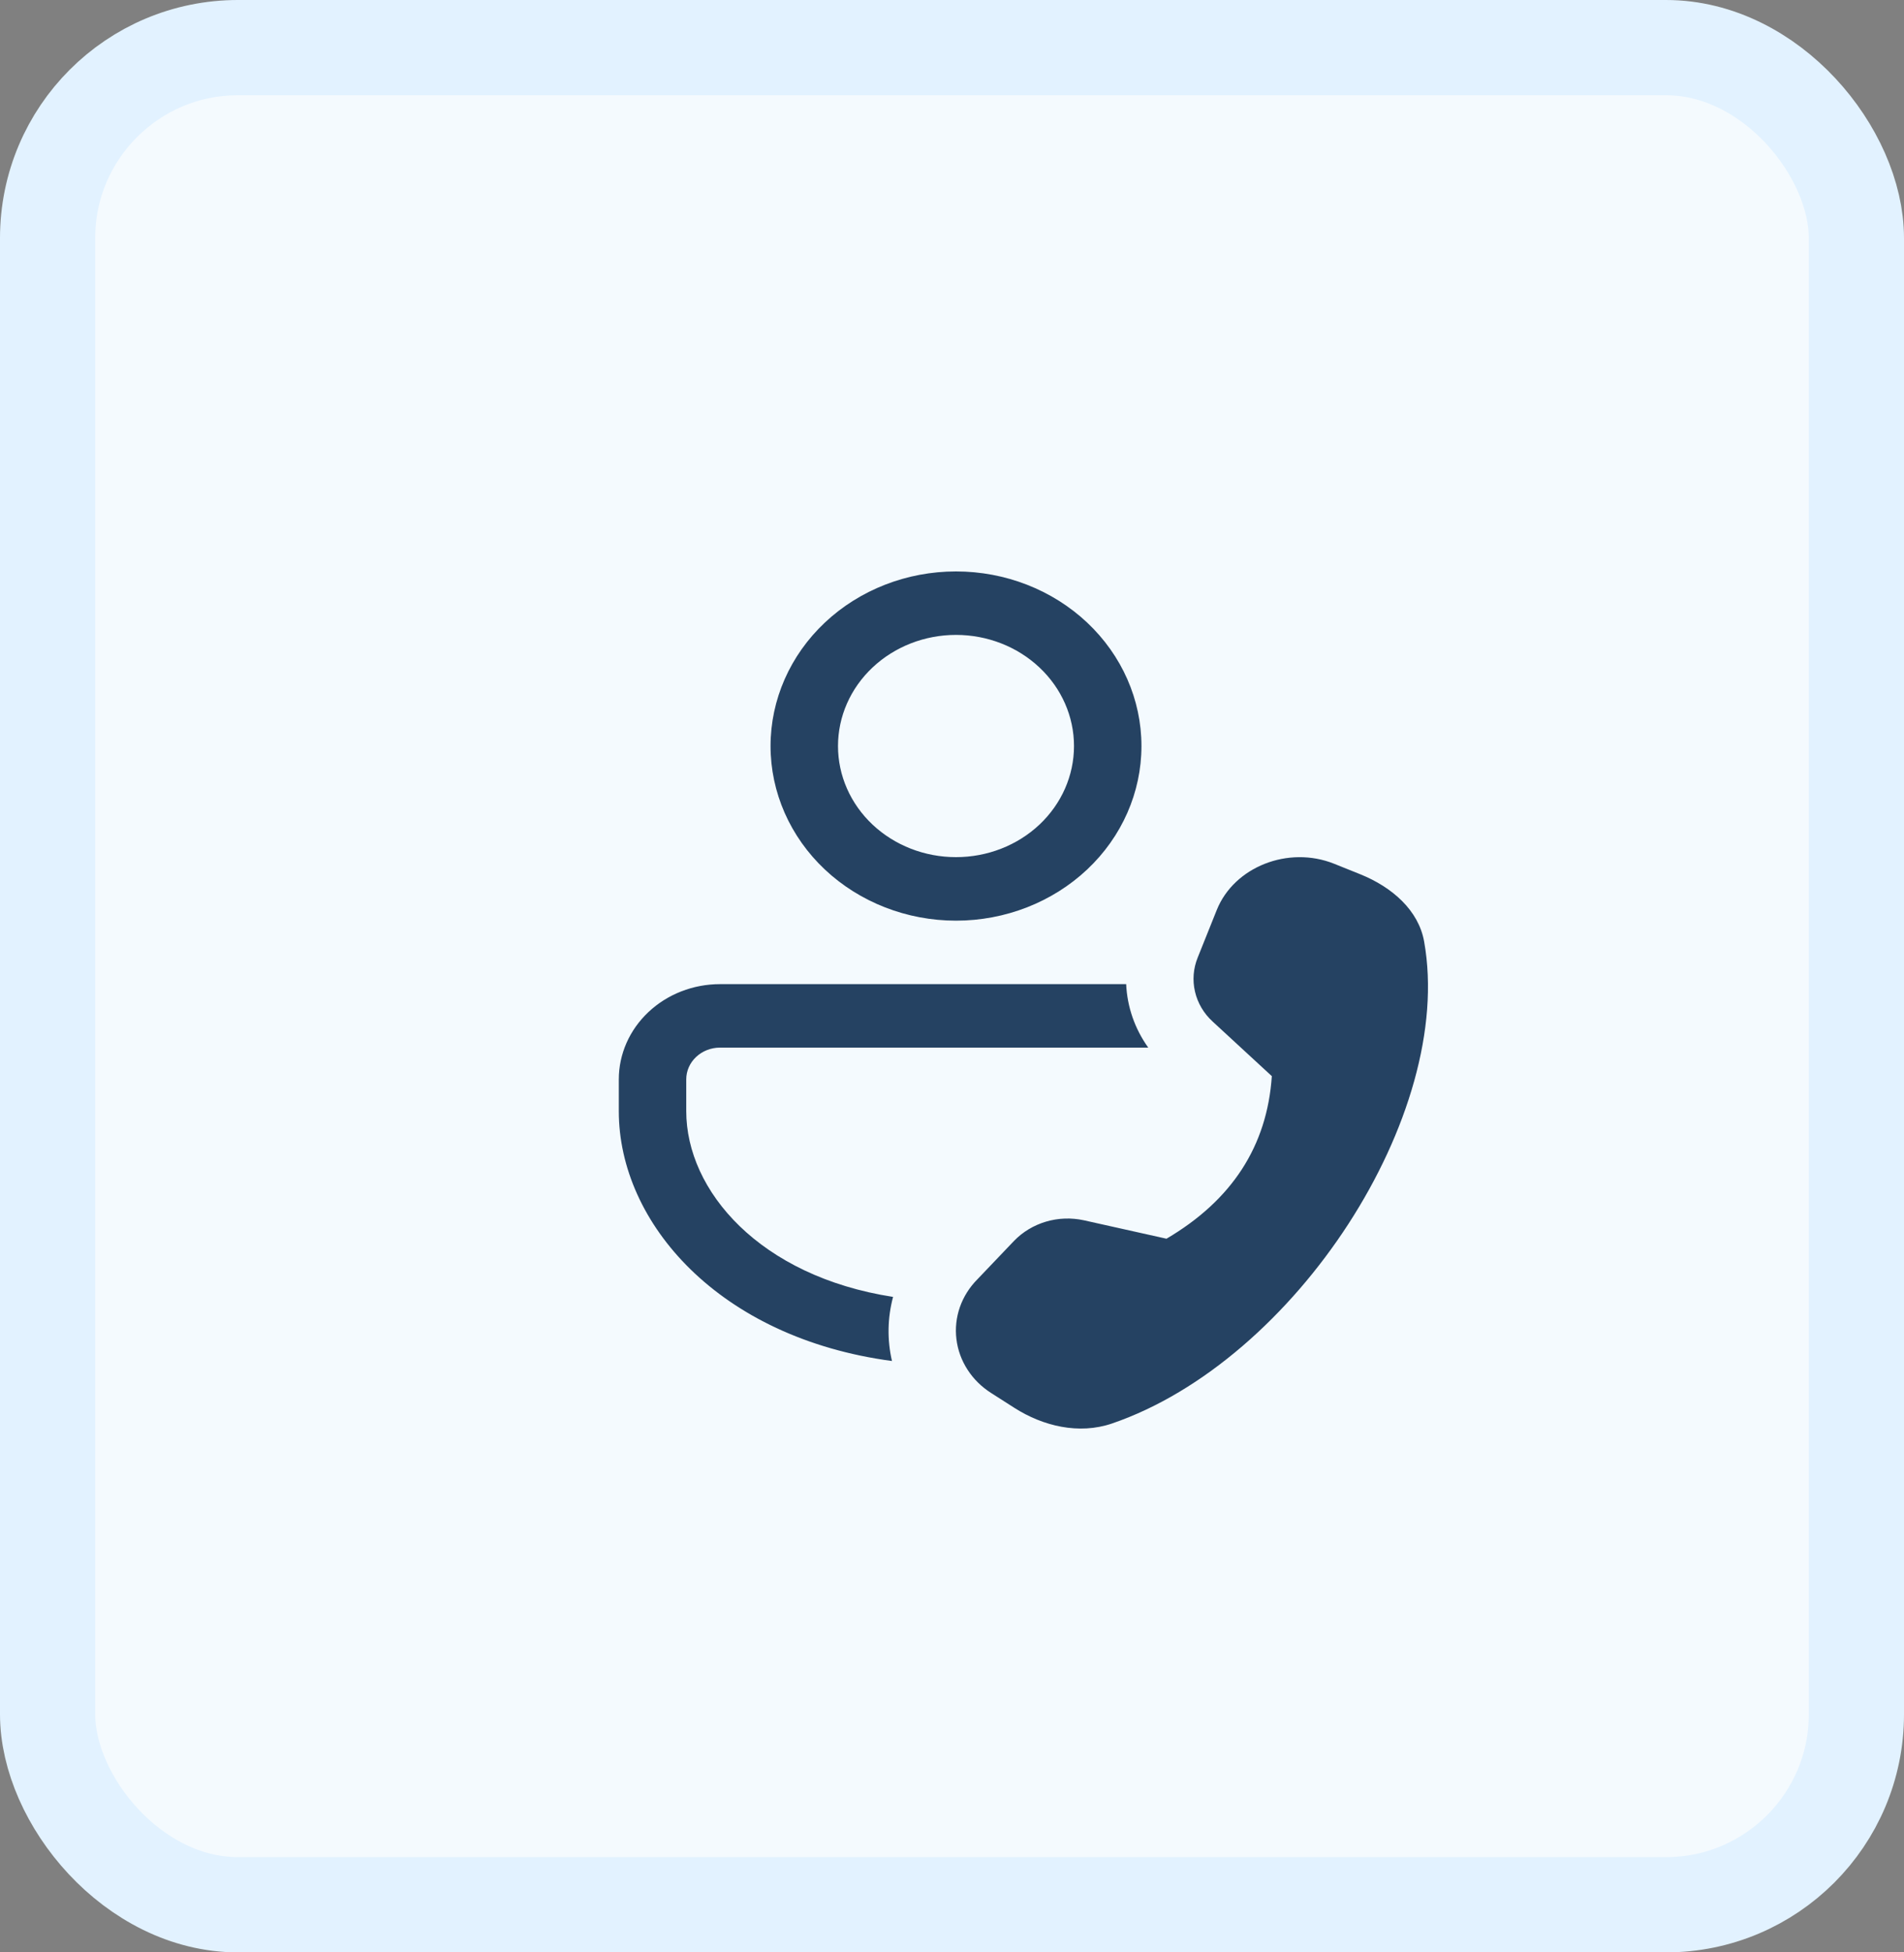
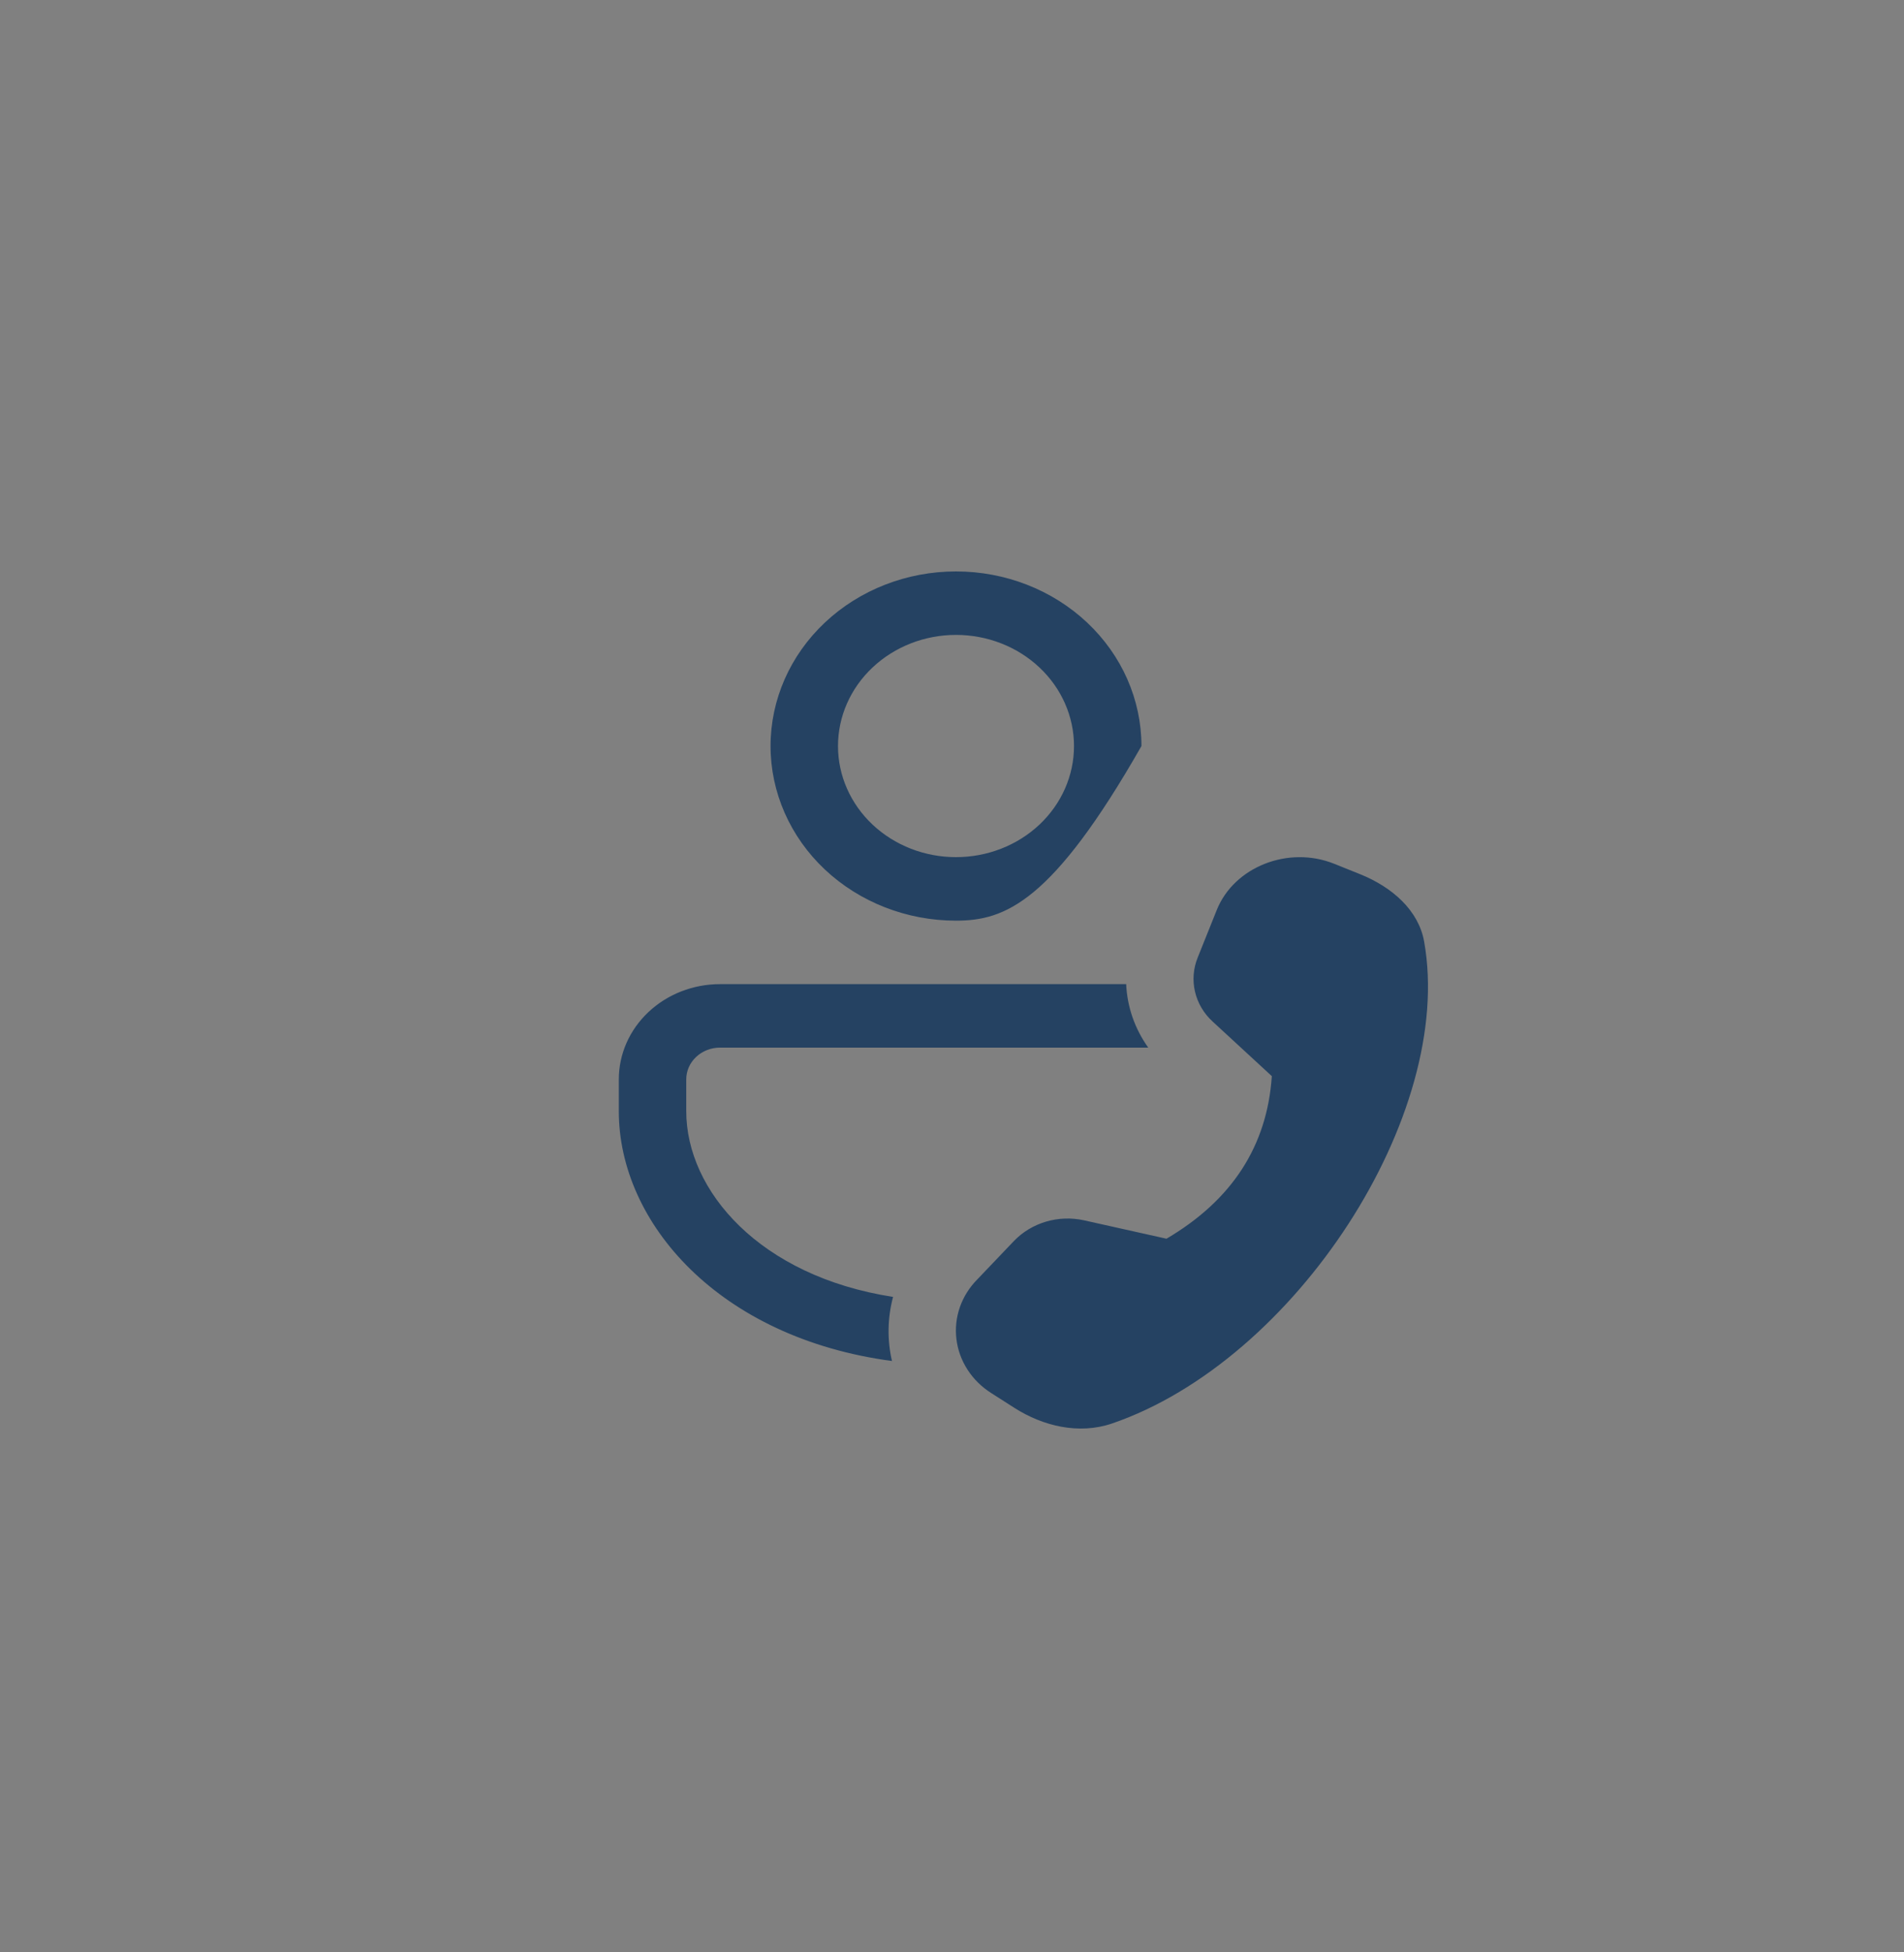
<svg xmlns="http://www.w3.org/2000/svg" width="40" height="41" viewBox="0 0 40 41" fill="none">
  <rect x="0" y="0" width="40" height="41" fill="#808080" stroke="none" />
-   <rect x="1" y="1" width="38" height="39" rx="4" fill="#F4FAFE" stroke="#E2F2FF" stroke-width="2" />
-   <path d="M18.762 27.235C18.644 27.676 18.636 28.137 18.739 28.581C15.111 28.098 13 25.686 13 23.334V22.667C13 22.137 13.224 21.628 13.623 21.253C14.021 20.878 14.562 20.667 15.125 20.667H23.659C23.68 21.14 23.838 21.602 24.123 22H15.125C14.937 22 14.757 22.071 14.624 22.196C14.491 22.321 14.417 22.49 14.417 22.667V23.334C14.417 25.005 15.958 26.801 18.762 27.235ZM20.084 12C21.117 12 22.108 12.386 22.839 13.074C23.57 13.762 23.98 14.694 23.98 15.667C23.98 16.639 23.57 17.572 22.839 18.26C22.108 18.947 21.117 19.334 20.084 19.334C19.051 19.334 18.06 18.947 17.329 18.26C16.598 17.572 16.188 16.639 16.188 15.667C16.188 14.694 16.598 13.762 17.329 13.074C18.06 12.386 19.051 12 20.084 12ZM20.084 13.333C19.426 13.333 18.796 13.579 18.331 14.017C17.866 14.454 17.605 15.048 17.605 15.667C17.605 16.286 17.866 16.879 18.331 17.317C18.796 17.754 19.426 18 20.084 18C20.742 18 21.372 17.754 21.837 17.317C22.302 16.879 22.563 16.286 22.563 15.667C22.563 15.048 22.302 14.454 21.837 14.017C21.372 13.579 20.742 13.333 20.084 13.333ZM25.162 20.108L25.563 19.108C25.928 18.202 27.067 17.754 28.028 18.139L28.578 18.36C29.248 18.63 29.803 19.118 29.919 19.774C30.567 23.407 27.216 28.575 23.36 29.894C22.663 30.131 21.909 29.947 21.312 29.566L20.822 29.253C20.621 29.125 20.451 28.958 20.326 28.763C20.2 28.568 20.12 28.349 20.093 28.122C20.065 27.895 20.09 27.665 20.166 27.448C20.242 27.232 20.367 27.033 20.533 26.866L21.305 26.057C21.487 25.869 21.718 25.73 21.976 25.654C22.233 25.578 22.507 25.569 22.77 25.626L24.506 26.013C25.882 25.204 26.62 24.066 26.719 22.599L25.475 21.452C25.289 21.282 25.16 21.063 25.105 20.824C25.049 20.586 25.069 20.337 25.162 20.108Z" fill="#254262" />
+   <path d="M18.762 27.235C18.644 27.676 18.636 28.137 18.739 28.581C15.111 28.098 13 25.686 13 23.334V22.667C13 22.137 13.224 21.628 13.623 21.253C14.021 20.878 14.562 20.667 15.125 20.667H23.659C23.68 21.14 23.838 21.602 24.123 22H15.125C14.937 22 14.757 22.071 14.624 22.196C14.491 22.321 14.417 22.49 14.417 22.667V23.334C14.417 25.005 15.958 26.801 18.762 27.235ZM20.084 12C21.117 12 22.108 12.386 22.839 13.074C23.57 13.762 23.98 14.694 23.98 15.667C22.108 18.947 21.117 19.334 20.084 19.334C19.051 19.334 18.06 18.947 17.329 18.26C16.598 17.572 16.188 16.639 16.188 15.667C16.188 14.694 16.598 13.762 17.329 13.074C18.06 12.386 19.051 12 20.084 12ZM20.084 13.333C19.426 13.333 18.796 13.579 18.331 14.017C17.866 14.454 17.605 15.048 17.605 15.667C17.605 16.286 17.866 16.879 18.331 17.317C18.796 17.754 19.426 18 20.084 18C20.742 18 21.372 17.754 21.837 17.317C22.302 16.879 22.563 16.286 22.563 15.667C22.563 15.048 22.302 14.454 21.837 14.017C21.372 13.579 20.742 13.333 20.084 13.333ZM25.162 20.108L25.563 19.108C25.928 18.202 27.067 17.754 28.028 18.139L28.578 18.36C29.248 18.63 29.803 19.118 29.919 19.774C30.567 23.407 27.216 28.575 23.36 29.894C22.663 30.131 21.909 29.947 21.312 29.566L20.822 29.253C20.621 29.125 20.451 28.958 20.326 28.763C20.2 28.568 20.12 28.349 20.093 28.122C20.065 27.895 20.09 27.665 20.166 27.448C20.242 27.232 20.367 27.033 20.533 26.866L21.305 26.057C21.487 25.869 21.718 25.73 21.976 25.654C22.233 25.578 22.507 25.569 22.77 25.626L24.506 26.013C25.882 25.204 26.62 24.066 26.719 22.599L25.475 21.452C25.289 21.282 25.16 21.063 25.105 20.824C25.049 20.586 25.069 20.337 25.162 20.108Z" fill="#254262" />
</svg>